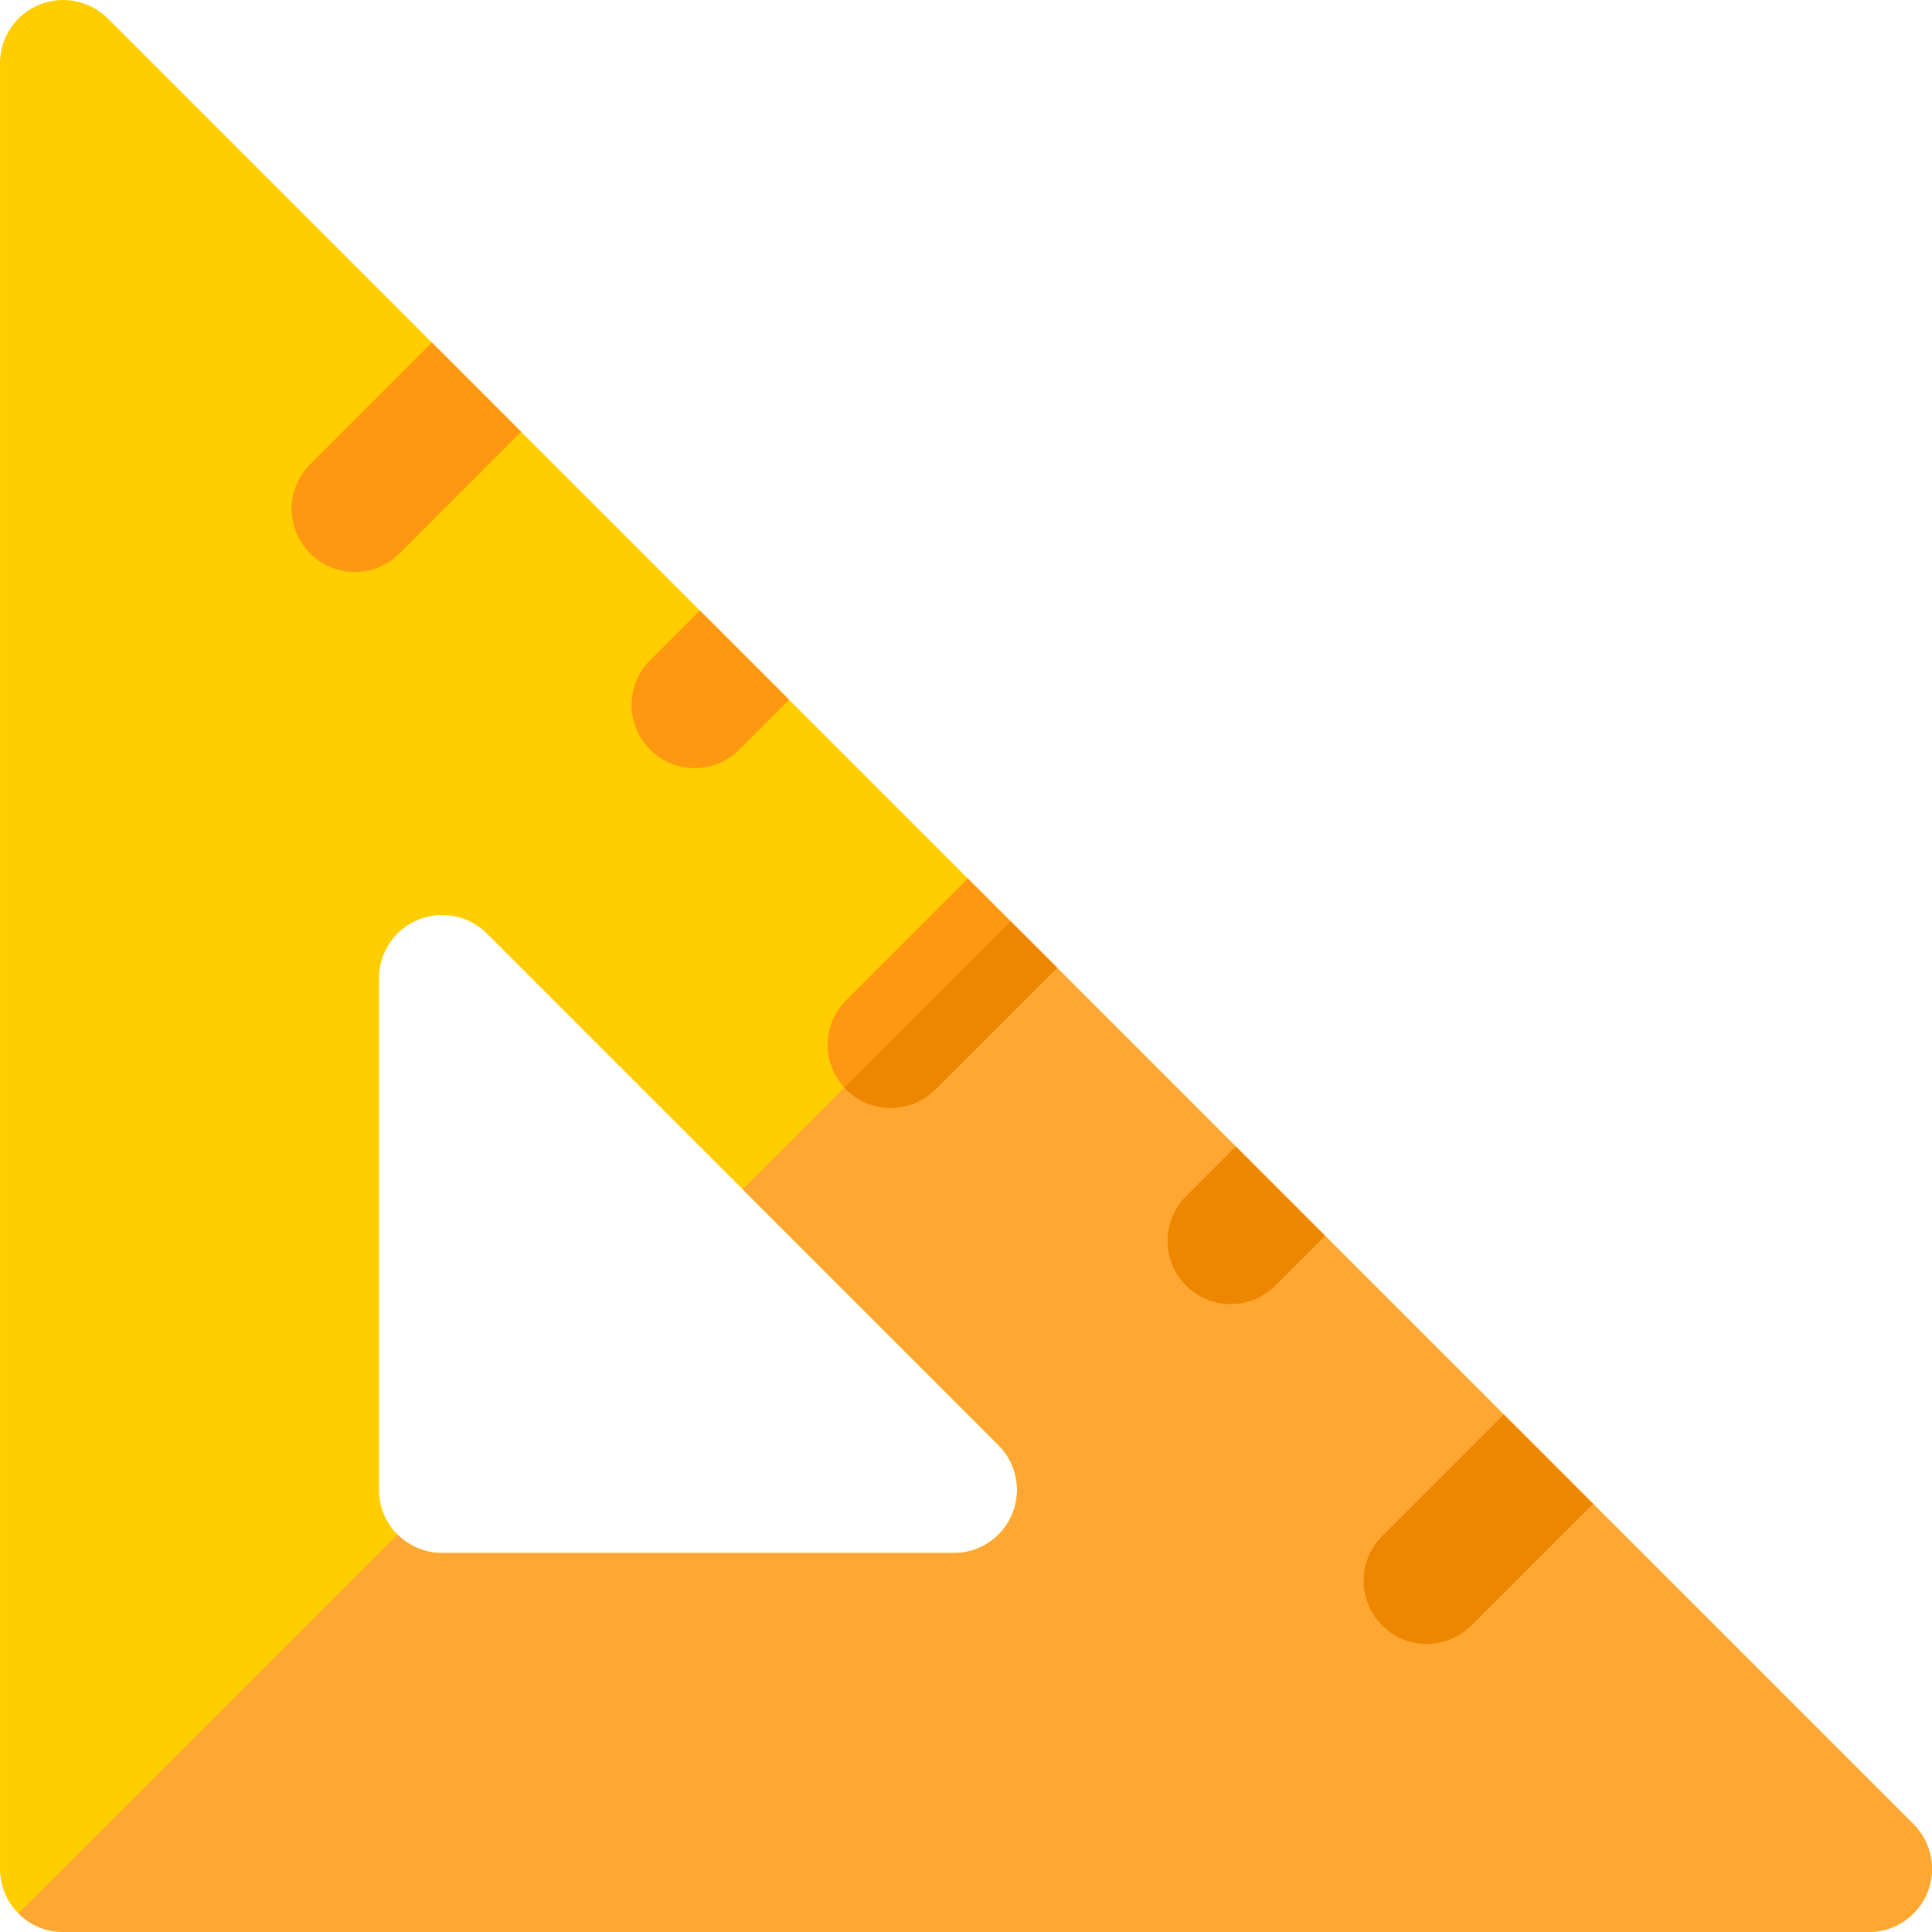
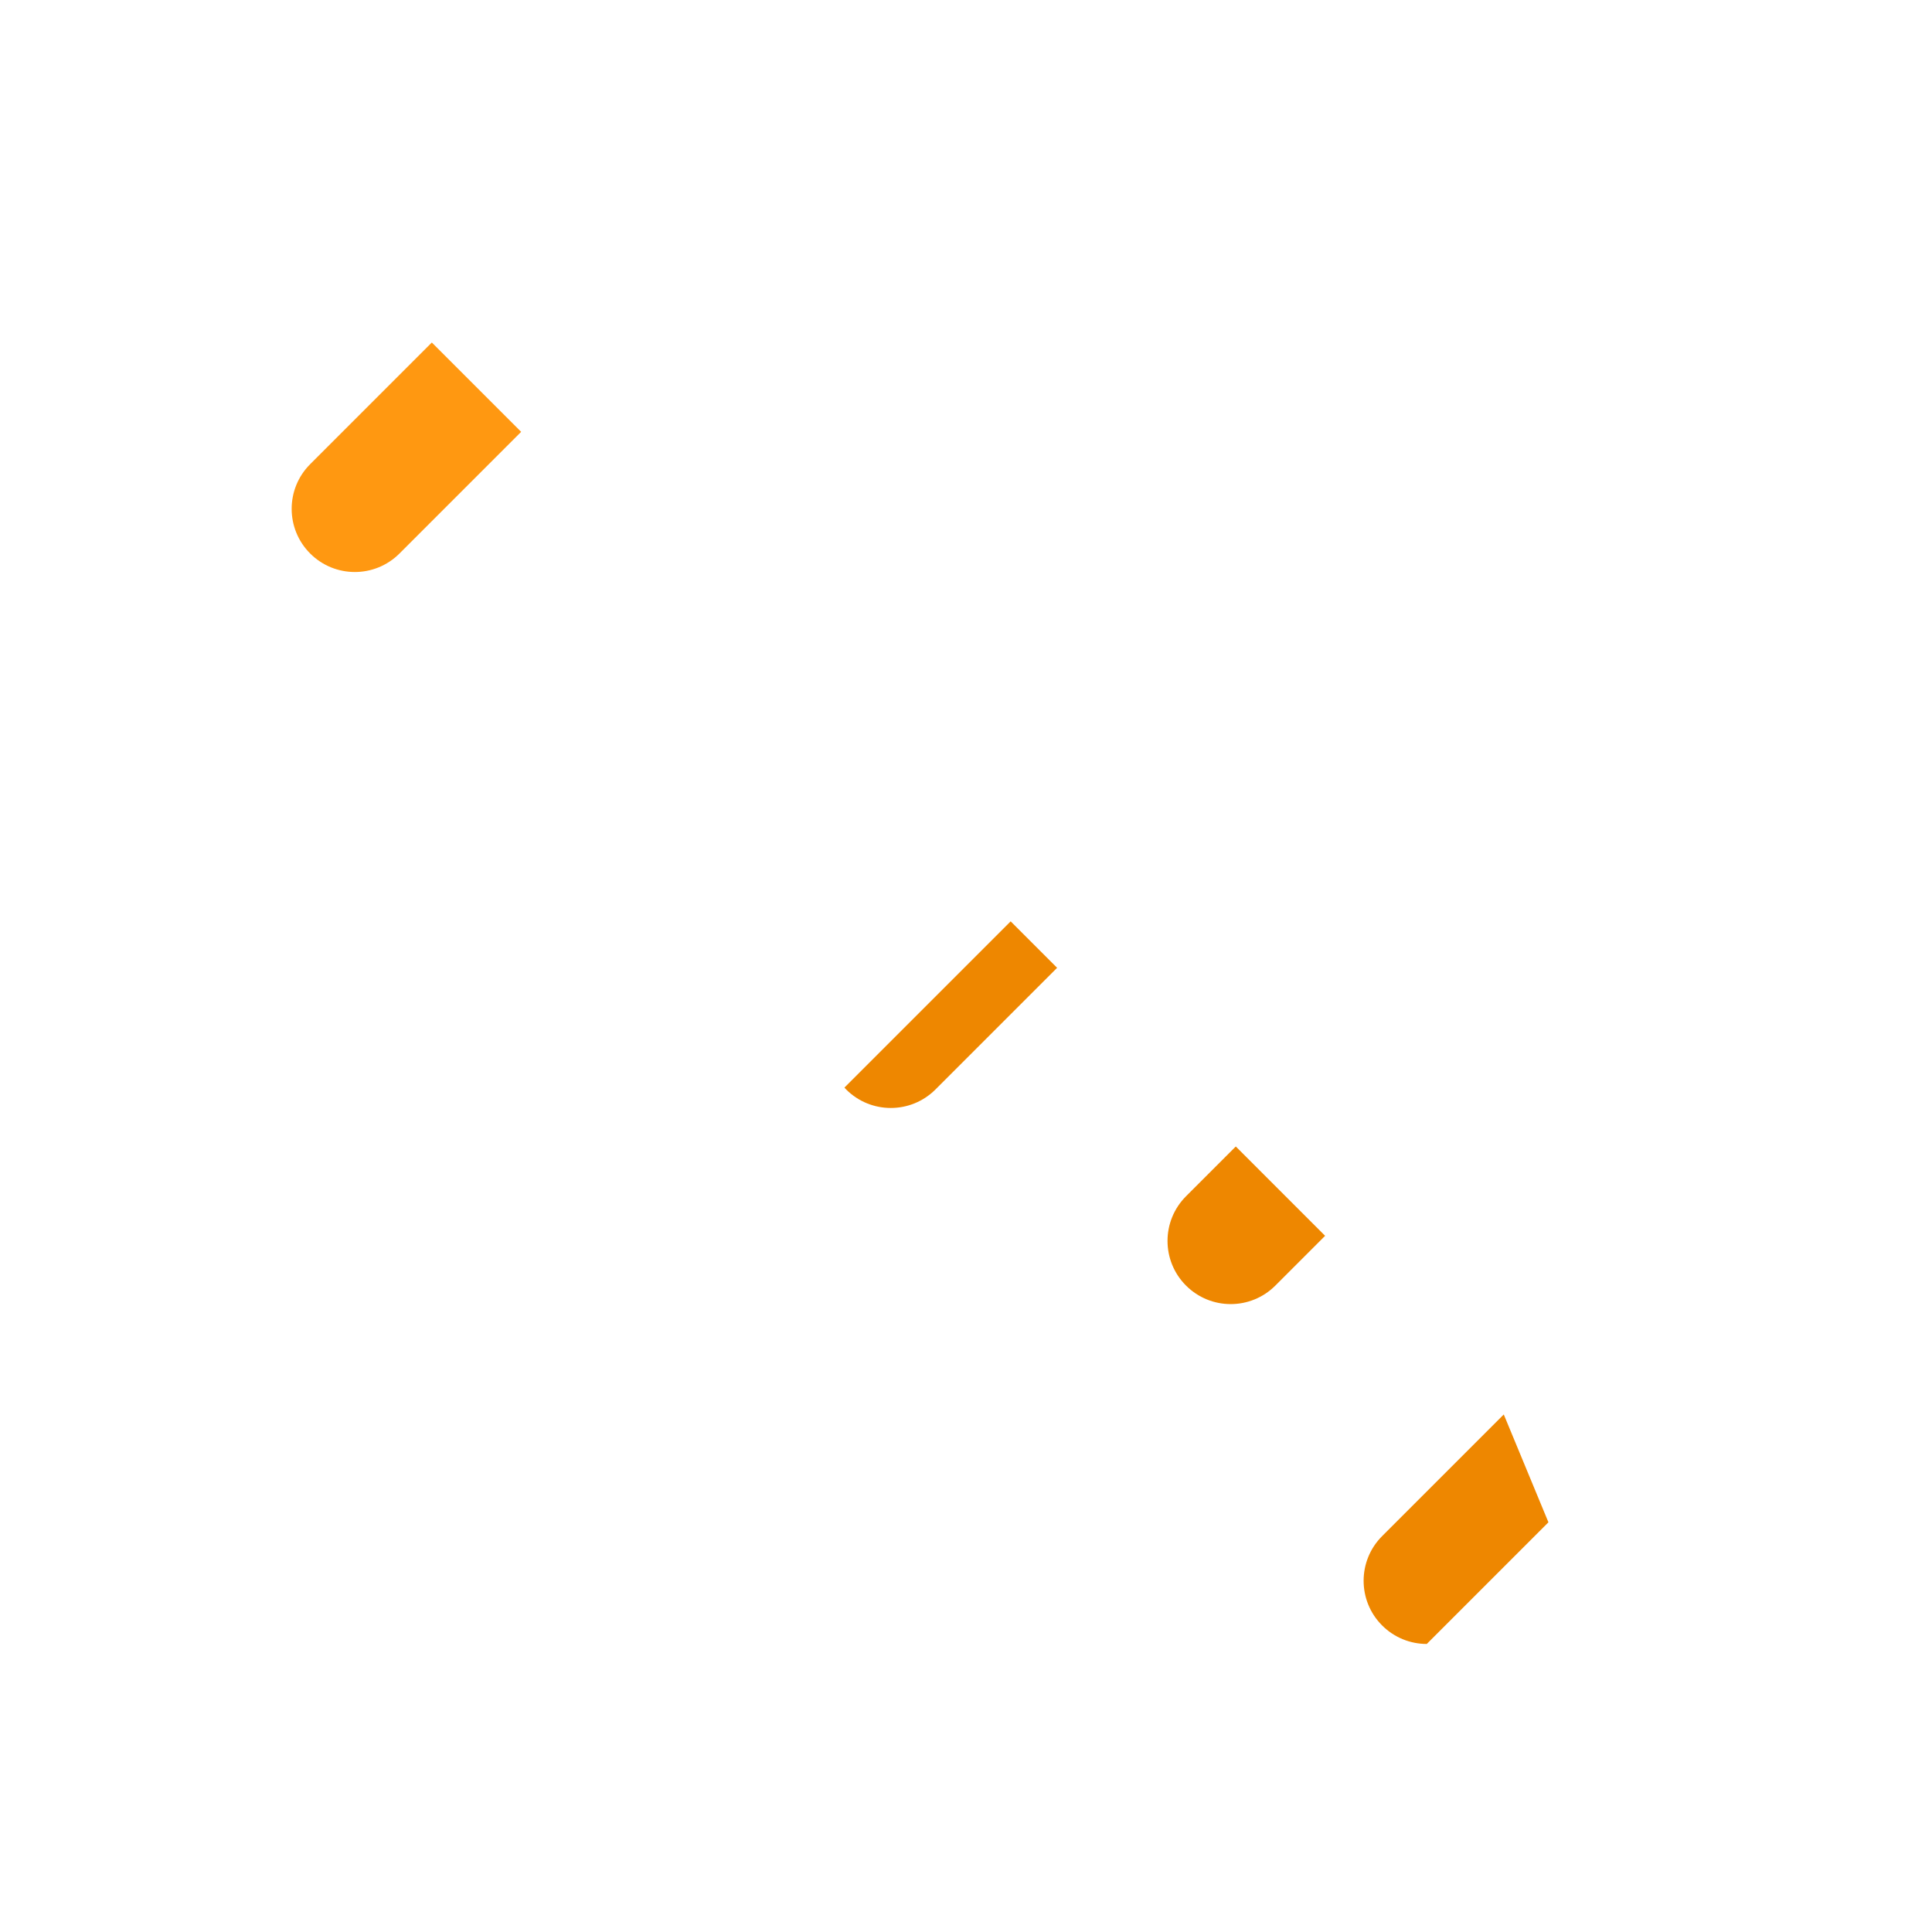
<svg xmlns="http://www.w3.org/2000/svg" height="800px" width="800px" version="1.1" id="Layer_1" viewBox="0 0 512.001 512.001" xml:space="preserve">
-   <path style="fill:#FFCD00;" d="M507.093,483.425L28.578,4.91c-4.78-4.779-11.989-6.239-18.244-3.629  C4.08,3.869,0.003,9.972,0.003,16.745v478.514c0,9.247,7.493,16.74,16.74,16.74h478.514c6.773,0,12.876-4.076,15.464-10.332  C513.315,495.412,511.883,488.209,507.093,483.425z M268.249,401.231c-2.588,6.255-8.691,10.332-15.464,10.332H117.18  c-9.247,0-16.74-7.493-16.74-16.74v-135.6c0-6.767,4.076-12.876,10.332-15.464c6.266-2.61,13.47-1.155,18.244,3.629l135.606,135.6  C269.41,387.772,270.843,394.975,268.249,401.231z" />
-   <path style="fill:#FFA733;" d="M510.722,501.668c2.594-6.255,1.161-13.46-3.629-18.244L267.835,244.168l-71.019,71.019  l67.804,67.802c4.79,4.784,6.223,11.988,3.629,18.244c-2.588,6.255-8.691,10.332-15.464,10.332H117.18  c-4.623,0-8.808-1.873-11.838-4.901L4.904,507.1c3.03,3.029,7.215,4.901,11.838,4.901h478.514  C502.031,512,508.133,507.923,510.722,501.668z" />
  <g>
-     <path style="fill:#FF9811;" d="M256.477,232.809l-32.239,32.239c-6.538,6.533-6.538,17.137,0,23.671   c3.27,3.27,7.553,4.905,11.835,4.905c4.282,0,8.566-1.635,11.835-4.905l32.239-32.239L256.477,232.809z" />
-     <path style="fill:#FF9811;" d="M172.269,174.98c-6.538,6.533-6.538,17.137,0,23.671c3.27,3.27,7.553,4.905,11.835,4.905   s8.566-1.635,11.835-4.905l13.19-13.19l-23.671-23.671L172.269,174.98z" />
    <path style="fill:#FF9811;" d="M82.197,123.013c-6.538,6.533-6.538,17.137,0,23.671c3.27,3.27,7.553,4.905,11.835,4.905   c4.282,0,8.566-1.635,11.835-4.905l32.243-32.243l-23.671-23.671L82.197,123.013z" />
  </g>
  <g>
-     <path style="fill:#EE8700;" d="M398.517,374.85l-32.239,32.239c-6.538,6.533-6.538,17.137,0,23.671   c3.27,3.27,7.553,4.905,11.835,4.905c4.282,0,8.566-1.635,11.835-4.905l32.239-32.239L398.517,374.85z" />
+     <path style="fill:#EE8700;" d="M398.517,374.85l-32.239,32.239c-6.538,6.533-6.538,17.137,0,23.671   c3.27,3.27,7.553,4.905,11.835,4.905l32.239-32.239L398.517,374.85z" />
    <path style="fill:#EE8700;" d="M327.498,303.831l-13.189,13.191c-6.538,6.538-6.538,17.137,0,23.671   c3.27,3.27,7.553,4.905,11.835,4.905c4.282,0,8.572-1.635,11.835-4.905l13.188-13.191L327.498,303.831z" />
    <path style="fill:#EE8700;" d="M267.835,244.168l-44.051,44.051c0.153,0.165,0.292,0.34,0.453,0.501   c3.27,3.27,7.553,4.905,11.835,4.905c4.282,0,8.566-1.635,11.835-4.905l32.239-32.239L267.835,244.168z" />
  </g>
</svg>